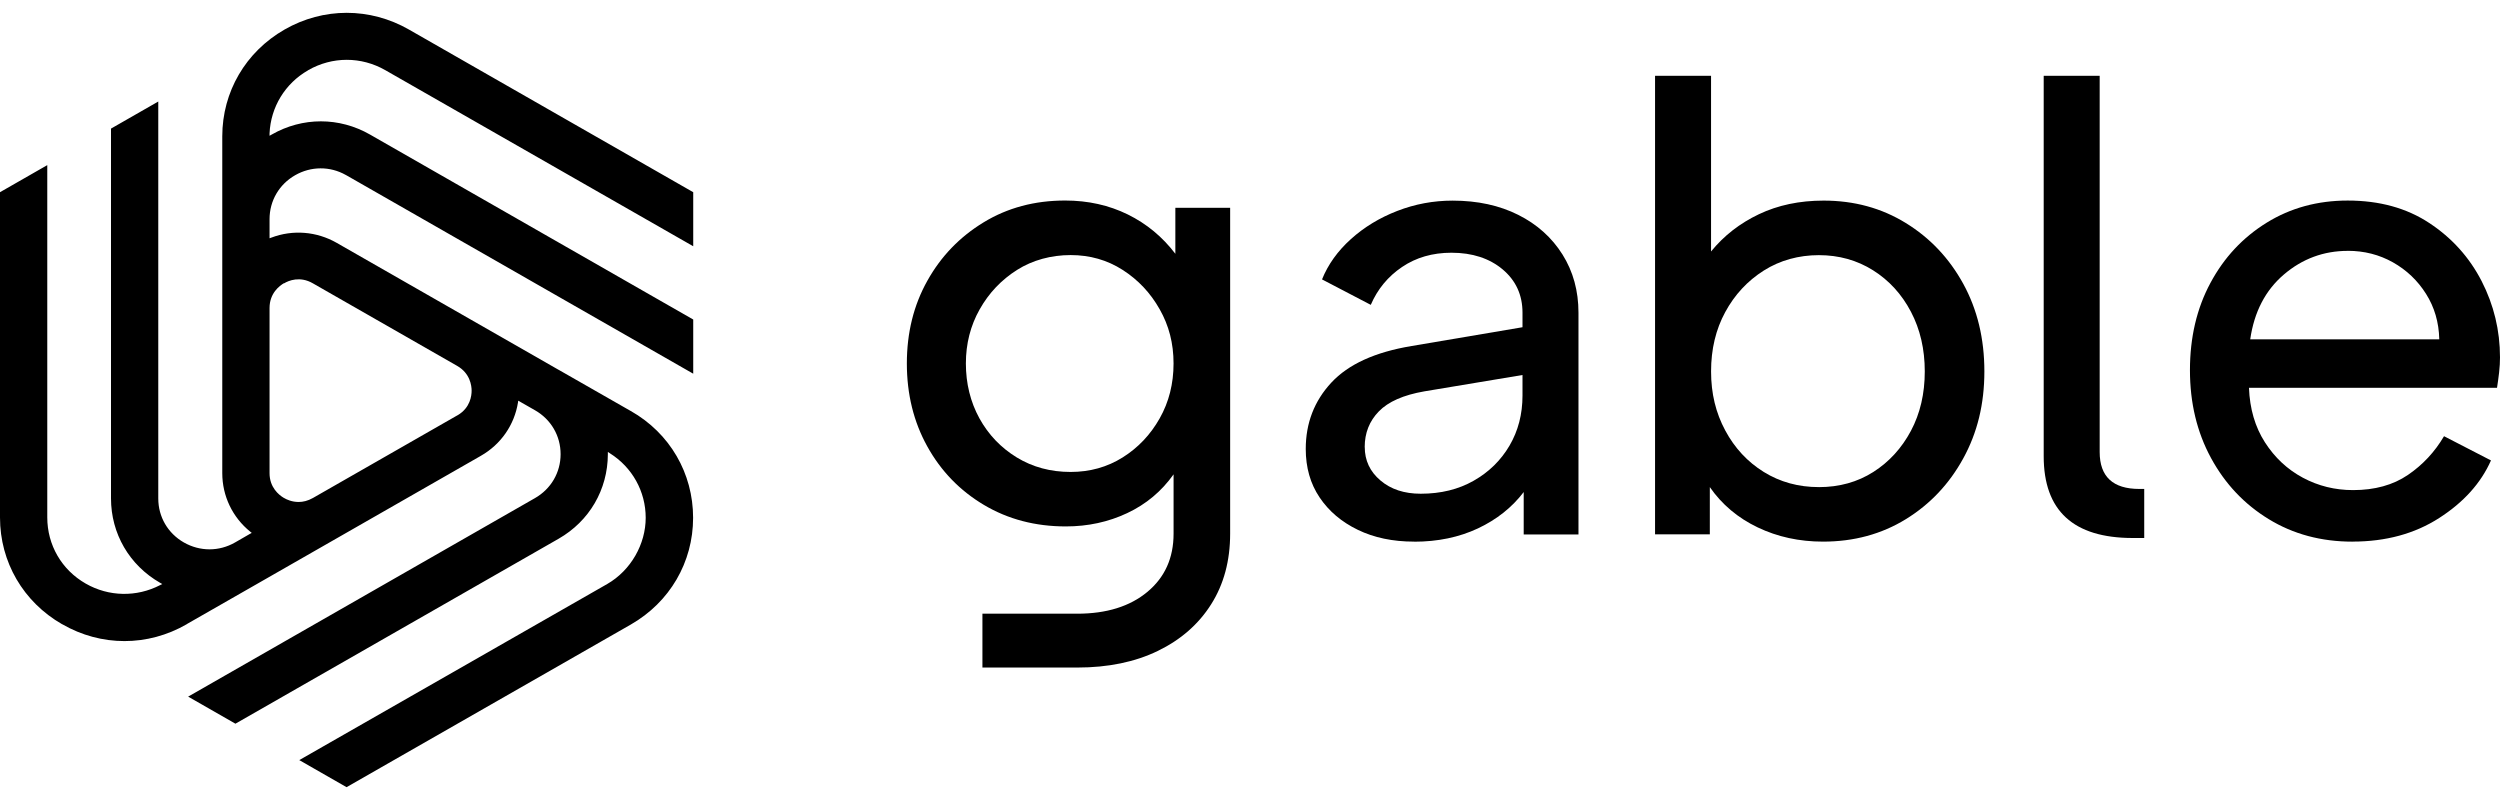
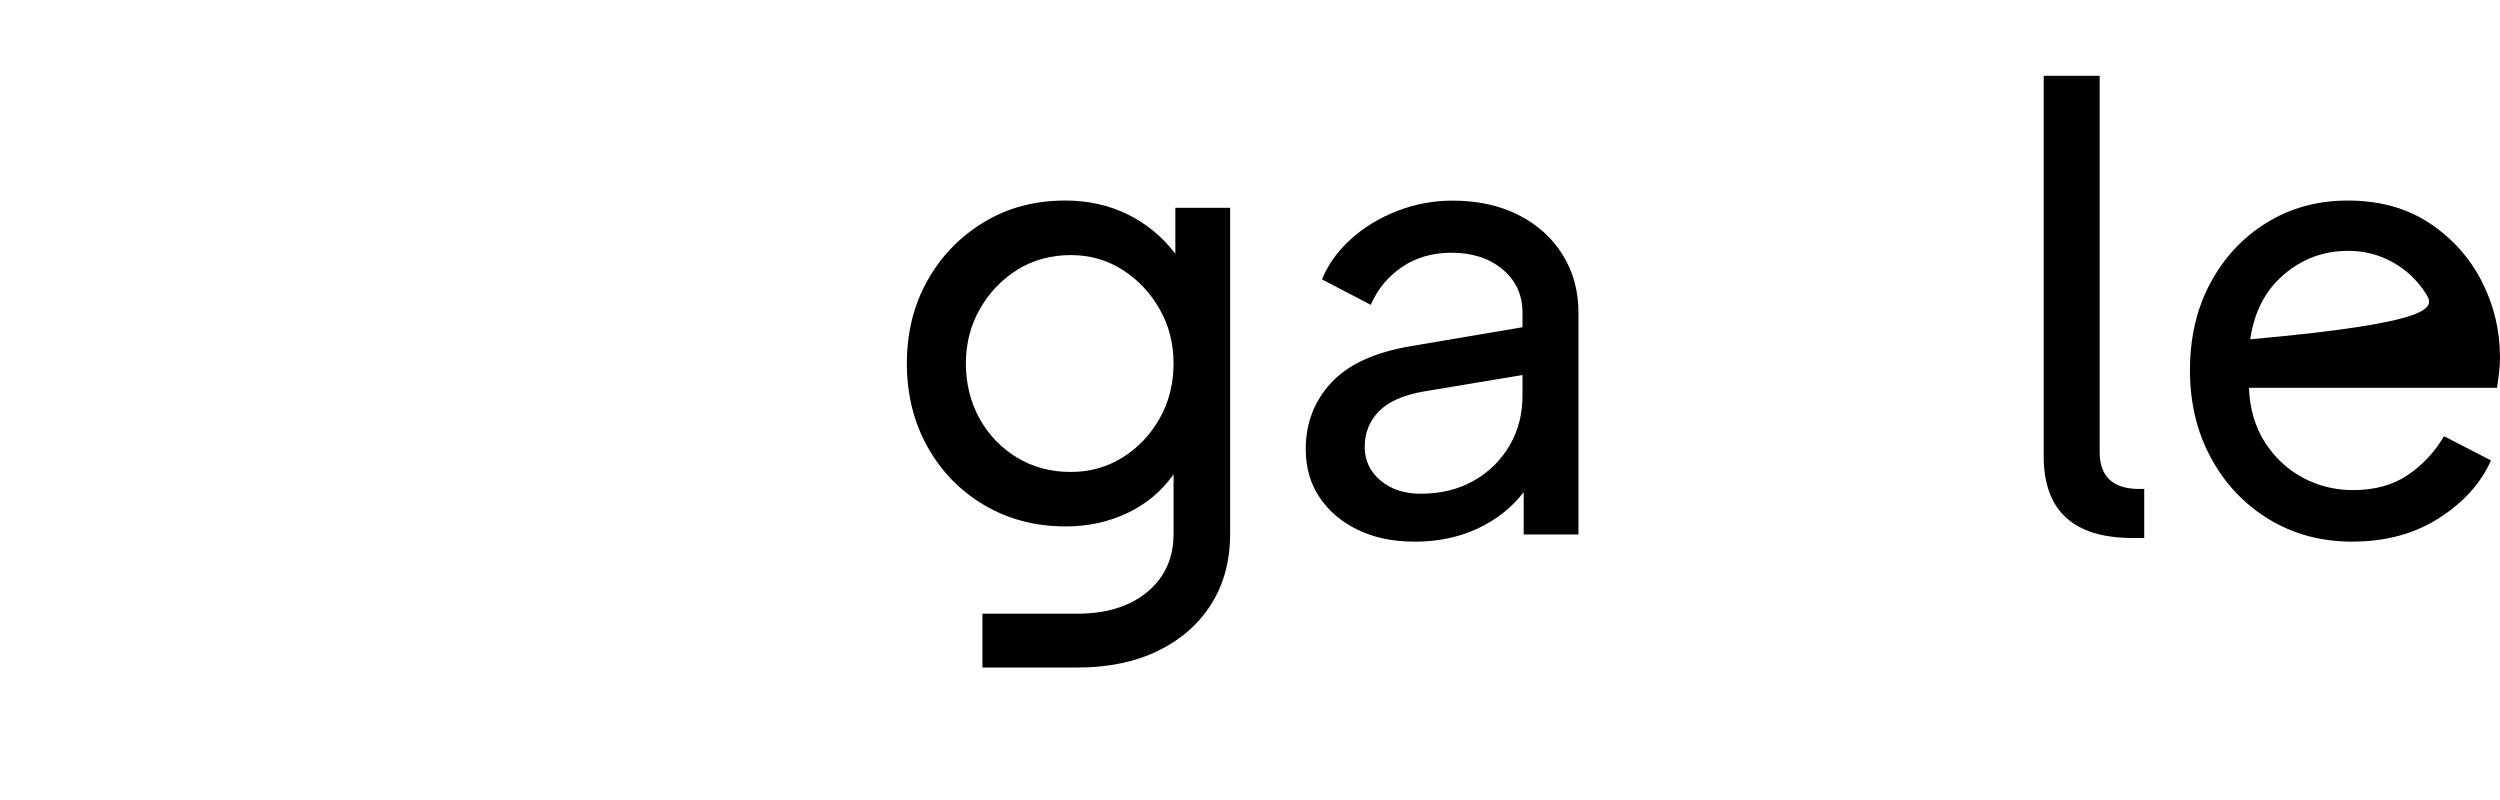
<svg xmlns="http://www.w3.org/2000/svg" width="100%" viewBox="0 0 100 32" fill="none" class="logo">
  <g class="logo-text">
    <path d="M39.297 26.705V24.548H43.09C44.261 24.548 45.197 24.256 45.896 23.675C46.594 23.093 46.943 22.319 46.943 21.348V18.974C46.461 19.653 45.843 20.17 45.089 20.524C44.334 20.88 43.515 21.057 42.632 21.057C41.412 21.057 40.32 20.77 39.357 20.197C38.394 19.624 37.639 18.845 37.093 17.859C36.546 16.874 36.274 15.768 36.274 14.539C36.274 13.31 36.546 12.209 37.093 11.232C37.638 10.254 38.389 9.475 39.344 8.894C40.298 8.312 41.386 8.021 42.606 8.021C43.521 8.021 44.357 8.208 45.111 8.578C45.866 8.95 46.499 9.475 47.014 10.152V8.311H49.206V21.347C49.206 22.429 48.953 23.371 48.447 24.17C47.942 24.97 47.231 25.591 46.315 26.036C45.401 26.48 44.324 26.702 43.088 26.702H39.295L39.297 26.705ZM42.825 18.878C43.595 18.878 44.29 18.684 44.907 18.297C45.525 17.909 46.019 17.388 46.388 16.734C46.758 16.079 46.942 15.348 46.942 14.54C46.942 13.732 46.758 13.026 46.388 12.372C46.019 11.717 45.525 11.193 44.907 10.797C44.29 10.401 43.595 10.203 42.825 10.203C42.054 10.203 41.308 10.401 40.682 10.797C40.056 11.193 39.558 11.717 39.188 12.372C38.819 13.026 38.635 13.749 38.635 14.54C38.635 15.331 38.816 16.079 39.177 16.734C39.538 17.388 40.036 17.909 40.67 18.297C41.304 18.684 42.023 18.878 42.826 18.878H42.825Z" fill="currentColor" />
    <path d="M56.564 21.665C55.712 21.665 54.962 21.508 54.313 21.193C53.663 20.879 53.153 20.447 52.784 19.897C52.414 19.349 52.23 18.701 52.23 17.958C52.23 16.924 52.571 16.04 53.253 15.305C53.935 14.57 55.006 14.082 56.468 13.84L60.9 13.089V12.508C60.9 11.797 60.634 11.22 60.105 10.775C59.575 10.332 58.892 10.109 58.058 10.109C57.303 10.109 56.644 10.299 56.083 10.679C55.521 11.058 55.103 11.563 54.831 12.194L52.881 11.176C53.122 10.579 53.507 10.04 54.036 9.564C54.565 9.087 55.183 8.711 55.891 8.437C56.597 8.163 57.336 8.025 58.106 8.025C59.102 8.025 59.976 8.216 60.731 8.595C61.486 8.974 62.075 9.504 62.501 10.182C62.926 10.861 63.139 11.636 63.139 12.509V21.378H60.948V19.682C60.481 20.296 59.872 20.78 59.118 21.136C58.363 21.49 57.511 21.668 56.566 21.668L56.564 21.665ZM54.59 17.884C54.59 18.417 54.798 18.862 55.216 19.217C55.634 19.573 56.17 19.749 56.829 19.749C57.633 19.749 58.339 19.576 58.949 19.228C59.56 18.881 60.036 18.413 60.382 17.823C60.727 17.233 60.9 16.567 60.9 15.823V15L56.974 15.654C56.139 15.799 55.533 16.066 55.155 16.454C54.777 16.841 54.588 17.318 54.588 17.883L54.59 17.884Z" fill="currentColor" />
-     <path d="M72.921 21.665C71.974 21.665 71.102 21.476 70.308 21.096C69.513 20.716 68.875 20.178 68.393 19.484V21.374H66.202V3.032H68.442V10.059C68.955 9.429 69.593 8.932 70.356 8.569C71.118 8.206 71.981 8.024 72.945 8.024C74.165 8.024 75.261 8.322 76.232 8.921C77.204 9.518 77.97 10.33 78.532 11.355C79.094 12.382 79.375 13.548 79.375 14.856C79.375 16.164 79.094 17.308 78.532 18.332C77.97 19.359 77.204 20.17 76.232 20.768C75.261 21.365 74.157 21.665 72.921 21.665ZM72.753 19.485C73.572 19.485 74.298 19.283 74.933 18.879C75.566 18.476 76.068 17.926 76.438 17.232C76.807 16.537 76.991 15.746 76.991 14.857C76.991 13.969 76.807 13.174 76.438 12.471C76.068 11.767 75.563 11.215 74.921 10.811C74.279 10.408 73.556 10.206 72.754 10.206C71.953 10.206 71.201 10.411 70.55 10.823C69.9 11.235 69.386 11.789 69.01 12.482C68.632 13.177 68.443 13.968 68.443 14.856C68.443 15.745 68.632 16.515 69.01 17.219C69.386 17.922 69.901 18.475 70.55 18.878C71.201 19.281 71.936 19.484 72.754 19.484L72.753 19.485Z" fill="currentColor" />
    <path d="M85.311 21.52C82.934 21.52 81.748 20.429 81.748 18.249V3.033H83.987V18.08C83.987 19.066 84.517 19.558 85.576 19.558H85.769V21.52H85.311Z" fill="currentColor" />
-     <path d="M94.102 21.666C92.849 21.666 91.733 21.367 90.753 20.768C89.773 20.171 89.003 19.355 88.441 18.321C87.879 17.288 87.598 16.116 87.598 14.807C87.598 13.498 87.87 12.336 88.417 11.318C88.962 10.3 89.713 9.497 90.668 8.907C91.622 8.317 92.702 8.022 93.907 8.022C95.176 8.022 96.263 8.321 97.17 8.92C98.078 9.517 98.775 10.293 99.266 11.246C99.754 12.199 100 13.217 100 14.299C100 14.477 99.989 14.675 99.965 14.894C99.94 15.112 99.911 15.317 99.881 15.511H89.959C89.99 16.35 90.203 17.078 90.596 17.691C90.99 18.305 91.495 18.777 92.113 19.108C92.731 19.439 93.401 19.604 94.124 19.604C94.991 19.604 95.722 19.402 96.316 18.998C96.908 18.595 97.392 18.077 97.761 17.448L99.639 18.417C99.238 19.322 98.549 20.089 97.568 20.72C96.588 21.35 95.433 21.664 94.1 21.664L94.102 21.666ZM93.909 10.035C92.946 10.035 92.094 10.351 91.357 10.979C90.618 11.609 90.168 12.473 90.009 13.572H97.571C97.555 12.893 97.379 12.287 97.041 11.754C96.706 11.222 96.263 10.801 95.718 10.494C95.172 10.187 94.57 10.033 93.912 10.033L93.909 10.035Z" fill="currentColor" />
+     <path d="M94.102 21.666C92.849 21.666 91.733 21.367 90.753 20.768C89.773 20.171 89.003 19.355 88.441 18.321C87.879 17.288 87.598 16.116 87.598 14.807C87.598 13.498 87.87 12.336 88.417 11.318C88.962 10.3 89.713 9.497 90.668 8.907C91.622 8.317 92.702 8.022 93.907 8.022C95.176 8.022 96.263 8.321 97.17 8.92C98.078 9.517 98.775 10.293 99.266 11.246C99.754 12.199 100 13.217 100 14.299C100 14.477 99.989 14.675 99.965 14.894C99.94 15.112 99.911 15.317 99.881 15.511H89.959C89.99 16.35 90.203 17.078 90.596 17.691C90.99 18.305 91.495 18.777 92.113 19.108C92.731 19.439 93.401 19.604 94.124 19.604C94.991 19.604 95.722 19.402 96.316 18.998C96.908 18.595 97.392 18.077 97.761 17.448L99.639 18.417C99.238 19.322 98.549 20.089 97.568 20.72C96.588 21.35 95.433 21.664 94.1 21.664L94.102 21.666ZM93.909 10.035C92.946 10.035 92.094 10.351 91.357 10.979C90.618 11.609 90.168 12.473 90.009 13.572C97.555 12.893 97.379 12.287 97.041 11.754C96.706 11.222 96.263 10.801 95.718 10.494C95.172 10.187 94.57 10.033 93.912 10.033L93.909 10.035Z" fill="currentColor" />
  </g>
-   <path d="M12.327 2.807C13.294 2.255 14.446 2.255 15.413 2.807L27.729 9.85V7.688L16.358 1.182C14.797 0.29 12.938 0.29 11.382 1.182C9.826 2.074 8.891 3.673 8.891 5.452V18.926C8.891 19.84 9.3 20.695 10.011 21.268L10.07 21.316L10.001 21.353L9.401 21.699C8.763 22.065 7.999 22.065 7.356 21.699C6.713 21.332 6.331 20.674 6.331 19.941V4.061L4.44 5.144V19.936C4.44 21.343 5.173 22.607 6.405 23.313L6.49 23.361L6.405 23.404C5.465 23.892 4.35 23.871 3.431 23.345C2.464 22.793 1.891 21.8 1.891 20.695V6.605L0 7.688V20.7C0 22.48 0.93 24.078 2.486 24.97H2.491C4.047 25.868 5.911 25.868 7.467 24.97L7.489 24.954L10.367 23.308L19.21 18.247L19.237 18.231C20.039 17.774 20.575 16.993 20.719 16.101L20.729 16.027L21.398 16.409C22.041 16.775 22.424 17.434 22.424 18.167C22.424 18.9 22.041 19.558 21.398 19.925L7.526 27.865L9.417 28.948L22.344 21.55C23.576 20.844 24.309 19.585 24.314 18.172V18.077L24.394 18.13C25.291 18.693 25.828 19.659 25.828 20.711C25.828 21.762 25.238 22.814 24.288 23.361L11.971 30.404L13.862 31.487L25.233 24.981C26.789 24.089 27.724 22.49 27.724 20.711C27.724 18.932 26.795 17.328 25.233 16.441L25.212 16.43L22.349 14.794C22.349 14.794 22.344 14.794 22.338 14.789L13.464 9.712C12.662 9.255 11.711 9.18 10.856 9.504L10.782 9.531V8.766C10.782 8.033 11.164 7.375 11.807 7.008C12.439 6.647 13.198 6.642 13.83 6.998L13.878 7.024L27.729 14.948V12.781L14.802 5.383C13.57 4.677 12.099 4.677 10.867 5.383L10.782 5.431V5.335C10.829 4.284 11.403 3.338 12.322 2.813L12.327 2.807ZM11.361 11.332H11.366C11.541 11.225 11.998 11.034 12.513 11.332L18.286 14.635C18.807 14.932 18.865 15.432 18.865 15.628C18.865 15.825 18.812 16.308 18.313 16.605L18.291 16.616L12.518 19.919C12.311 20.036 12.12 20.079 11.945 20.079C11.679 20.079 11.467 19.983 11.361 19.919L11.334 19.904C11.159 19.797 10.782 19.5 10.782 18.926V12.319C10.782 11.725 11.185 11.427 11.361 11.326V11.332Z" fill="currentColor" class="logo-symbol" />
</svg>